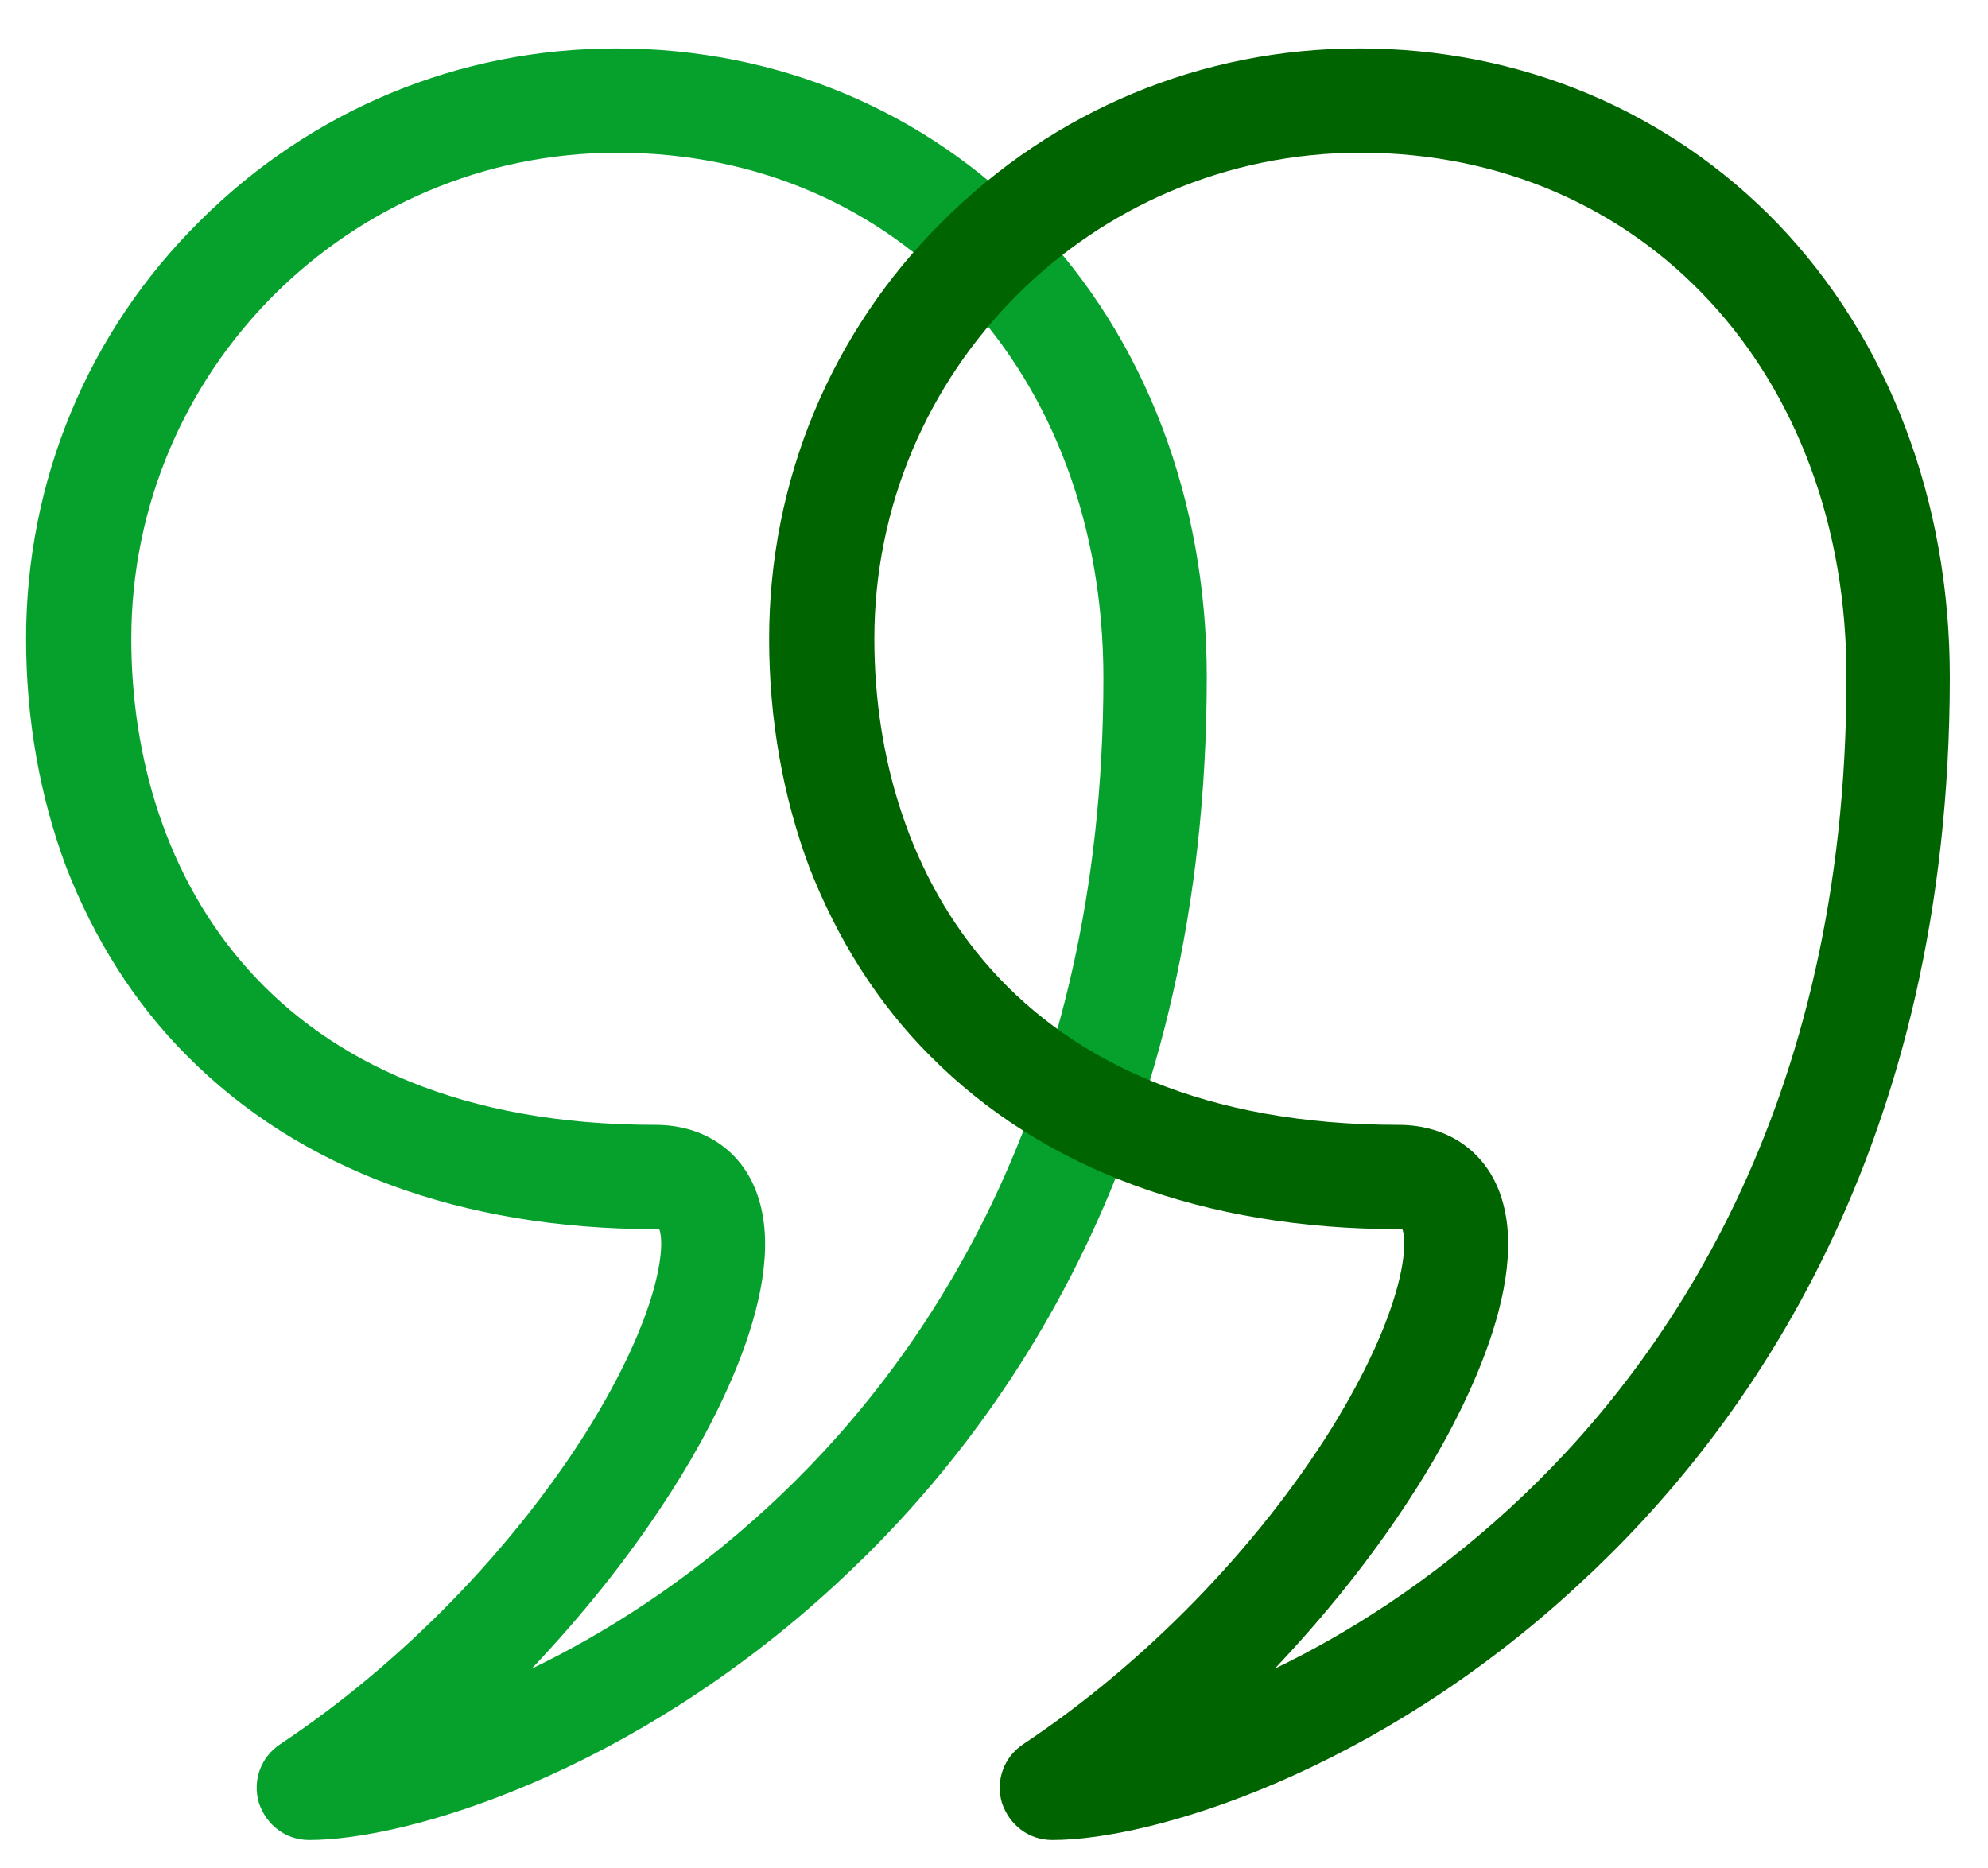
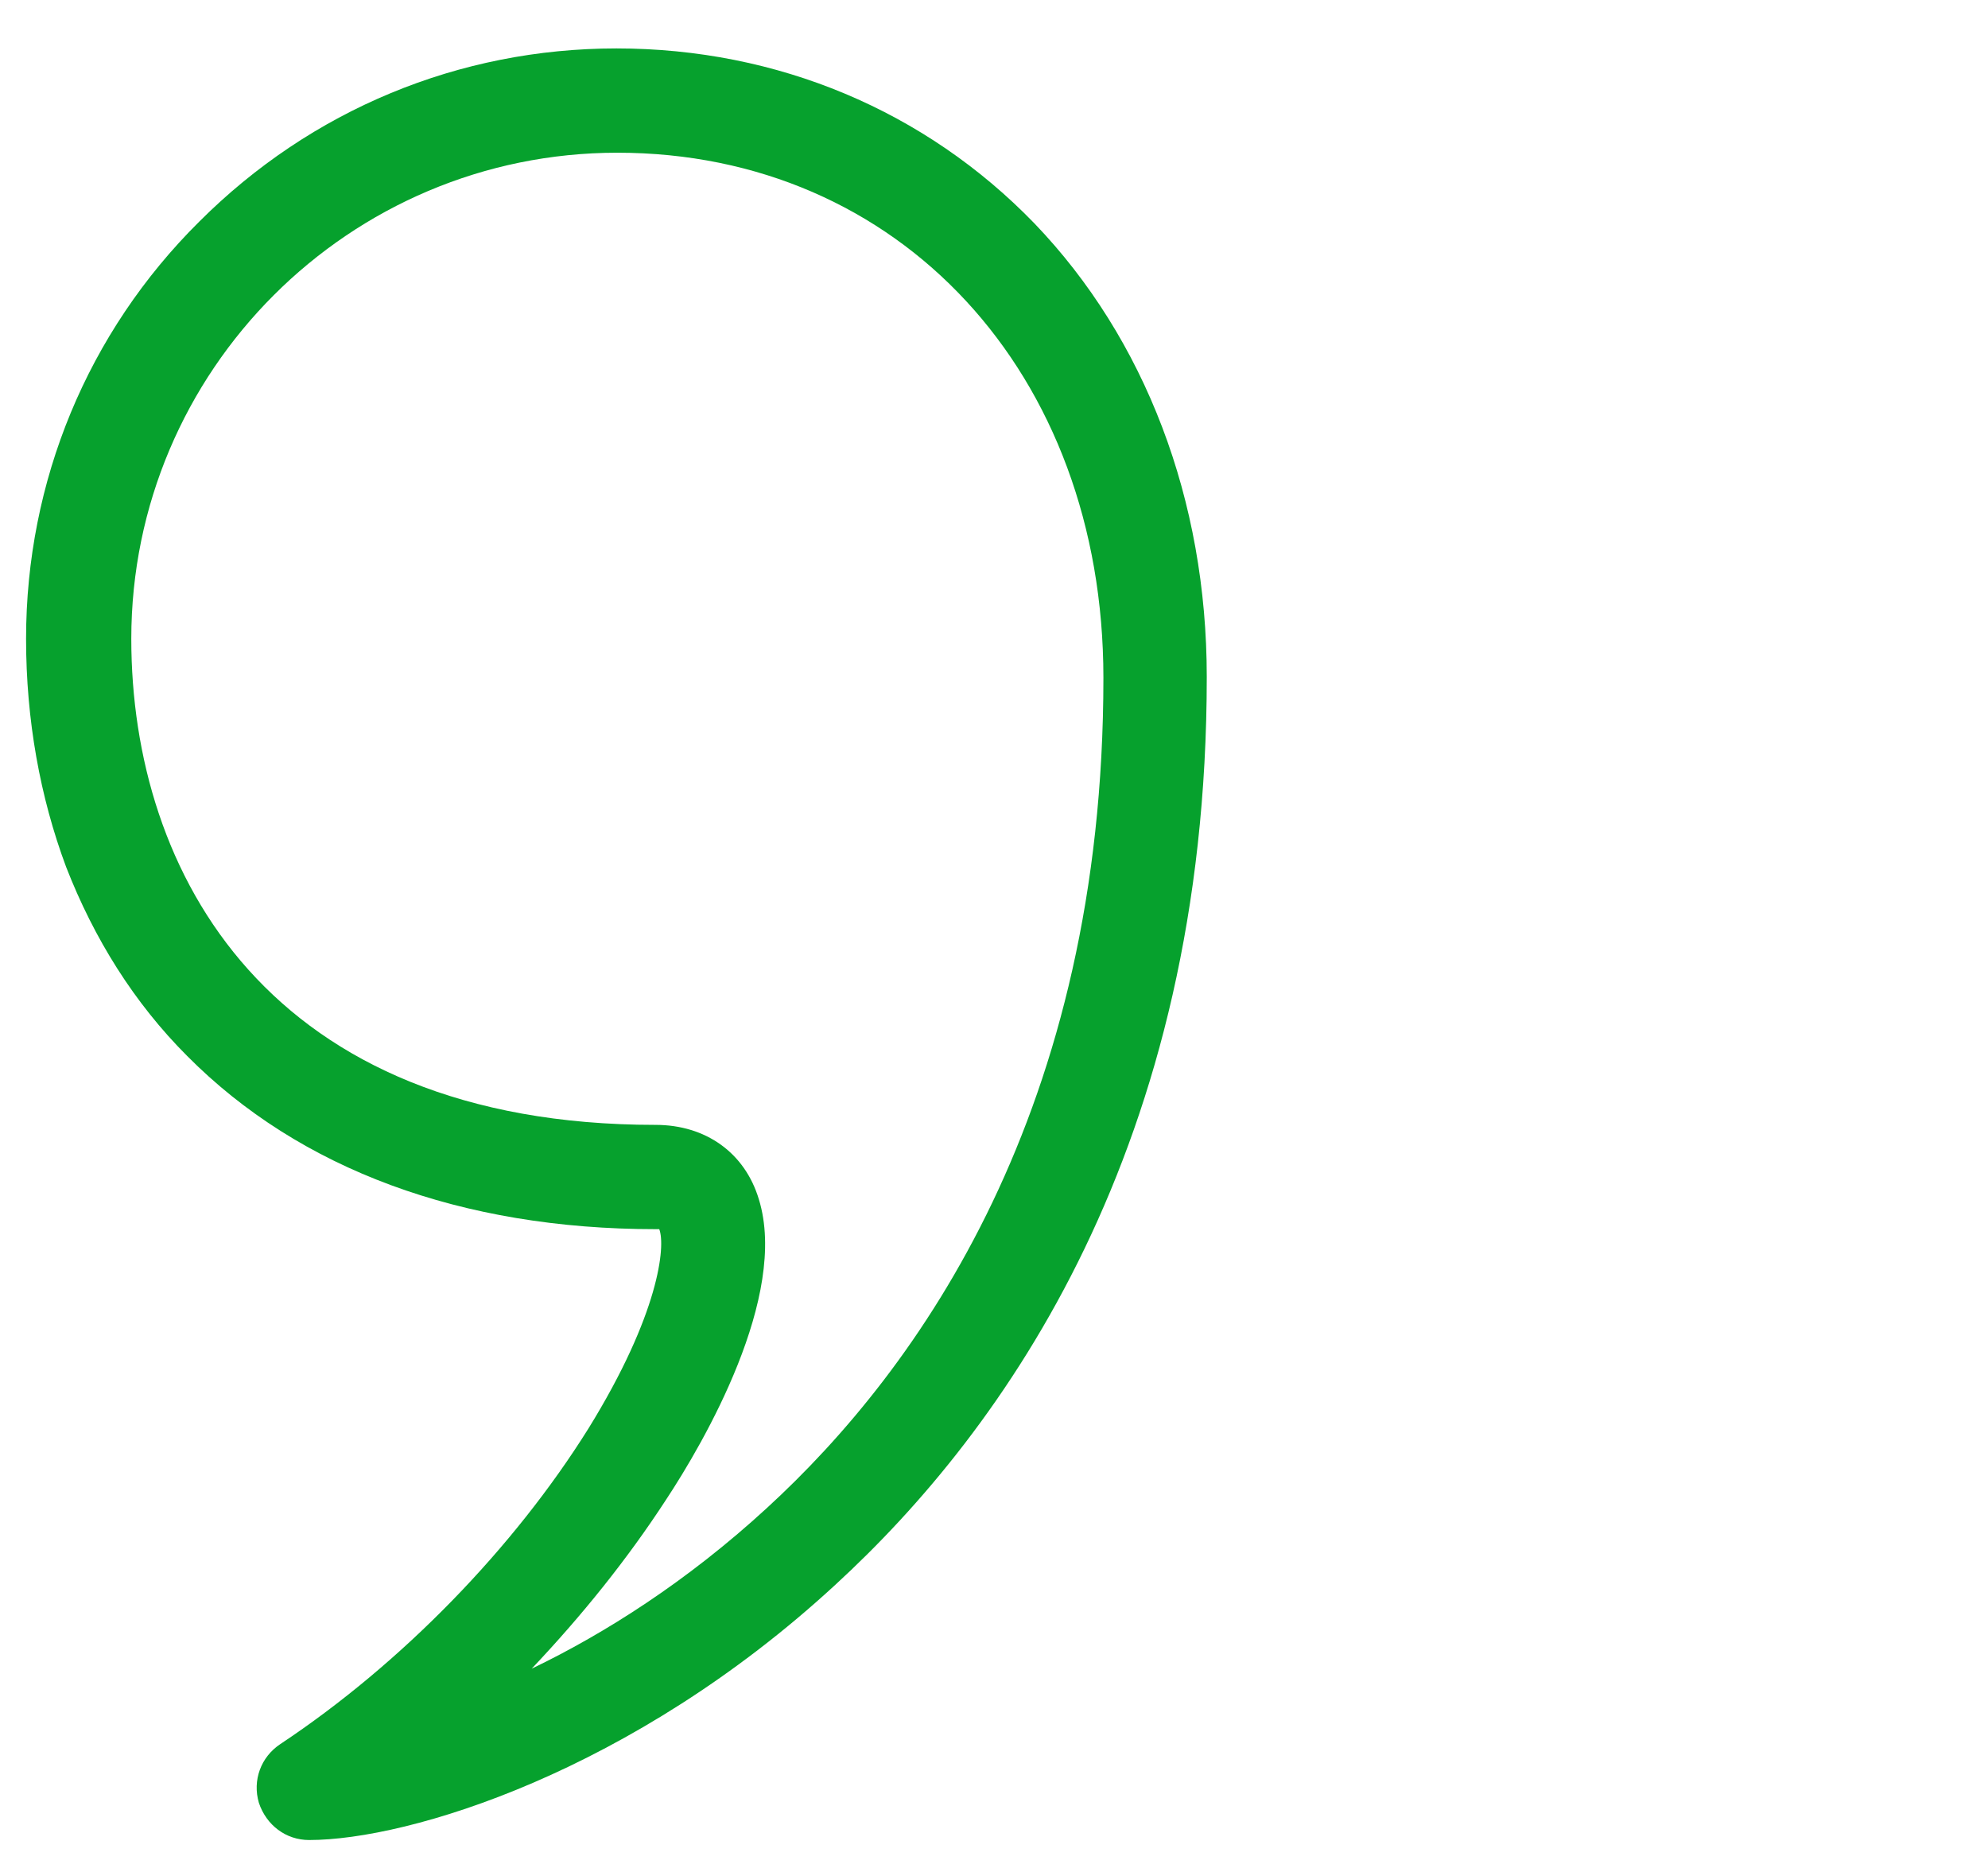
<svg xmlns="http://www.w3.org/2000/svg" version="1.1" id="Laag_1" x="0px" y="0px" viewBox="0 0 213.5 200.6" style="enable-background:new 0 0 213.5 200.6;" xml:space="preserve">
  <style type="text/css"> .st0{fill:#06A12D;} .st1{fill:#006400;} </style>
  <g>
    <path class="st0" d="M33.2,197.6c-2.5,0-4.6-1.6-5.4-4c-0.7-2.4,0.2-4.9,2.3-6.3c13.1-8.7,25.1-21.1,33.1-33.9 c7.6-12.3,8.3-19.6,7.6-21.4c-0.1,0-0.2,0-0.4,0c-20.8,0-38.2-6.4-50.3-18.6c-5.7-5.7-10-12.6-13-20.3c-2.8-7.5-4.3-15.8-4.3-24.5 c0-16.9,6.6-32.9,18.6-44.8c12-12,27.9-18.6,44.8-18.6c17.3,0,33.2,6.7,44.9,18.8c11.9,12.4,18.5,29.7,18.5,48.7 c0,50.4-21.7,80.8-39.9,97.5C67.9,190.3,43.9,197.6,33.2,197.6L33.2,197.6z M66.3,16.4c-28.8,0-52.2,23.4-52.2,52.2 c0,25.2,14.8,52.2,56.3,52.2c5.4,0,9.6,3,11.1,8c3.2,10.4-5.9,26.1-10,32.3c-4.1,6.3-9,12.4-14.4,18.1c7.9-3.8,16.7-9.4,25.2-17.2 c16.5-15.1,36.2-42.9,36.2-89.2C118.5,40.1,96.6,16.4,66.3,16.4L66.3,16.4z" />
-     <path class="st1" d="M113,197.6c-2.5,0-4.6-1.6-5.4-4c-0.7-2.4,0.2-4.9,2.3-6.3c13.1-8.7,25.1-21.1,33.1-33.9 c7.6-12.3,8.3-19.6,7.6-21.4c-0.1,0-0.2,0-0.4,0c-20.8,0-38.2-6.4-50.3-18.6c-5.7-5.7-10-12.6-13-20.3c-2.8-7.5-4.3-15.8-4.3-24.5 c0-16.9,6.6-32.9,18.6-44.8c12-12,27.9-18.6,44.8-18.6c17.3,0,33.2,6.7,44.9,18.8c11.9,12.4,18.5,29.7,18.5,48.7 c0,50.4-21.7,80.8-39.9,97.5C147.8,190.3,123.8,197.6,113,197.6L113,197.6z M146.1,16.4c-28.8,0-52.2,23.4-52.2,52.2 c0,25.2,14.8,52.2,56.3,52.2c5.4,0,9.6,3,11.1,8c3.2,10.4-5.9,26.1-10,32.3c-4.1,6.3-9,12.4-14.4,18.1c7.9-3.8,16.7-9.4,25.2-17.2 c16.5-15.1,36.2-42.9,36.2-89.2C198.4,40.1,176.4,16.4,146.1,16.4L146.1,16.4z" />
  </g>
</svg>